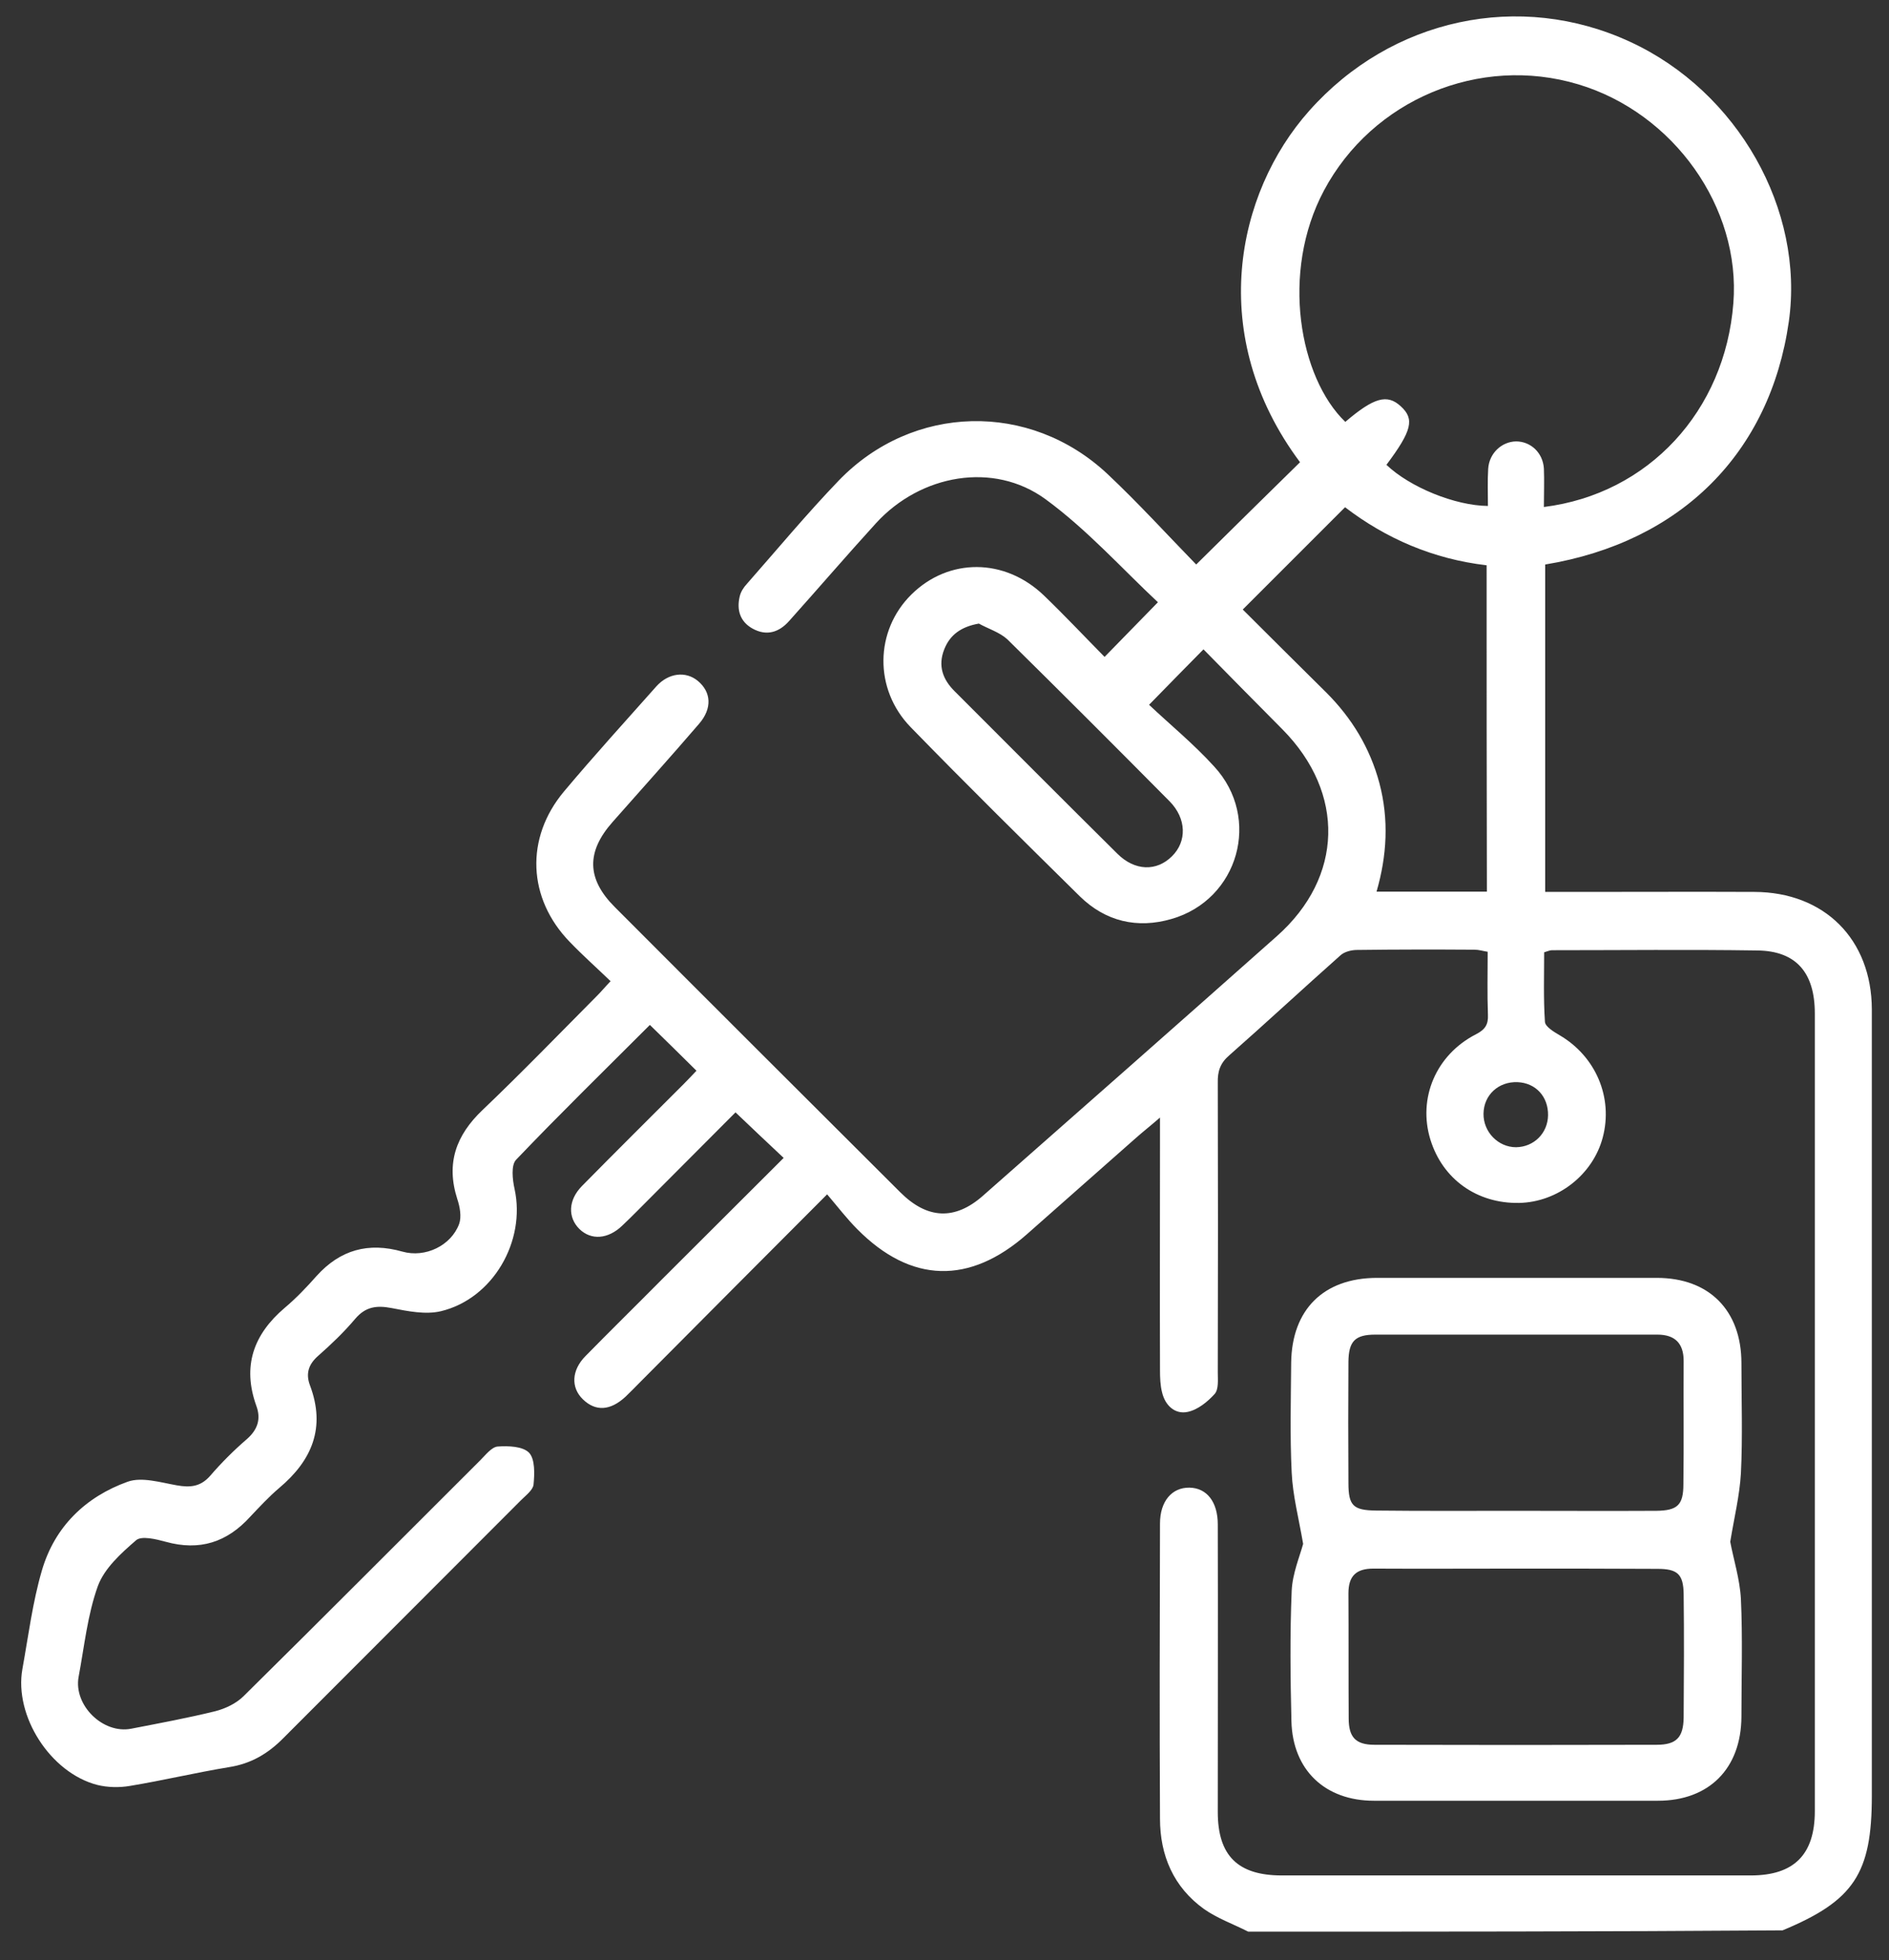
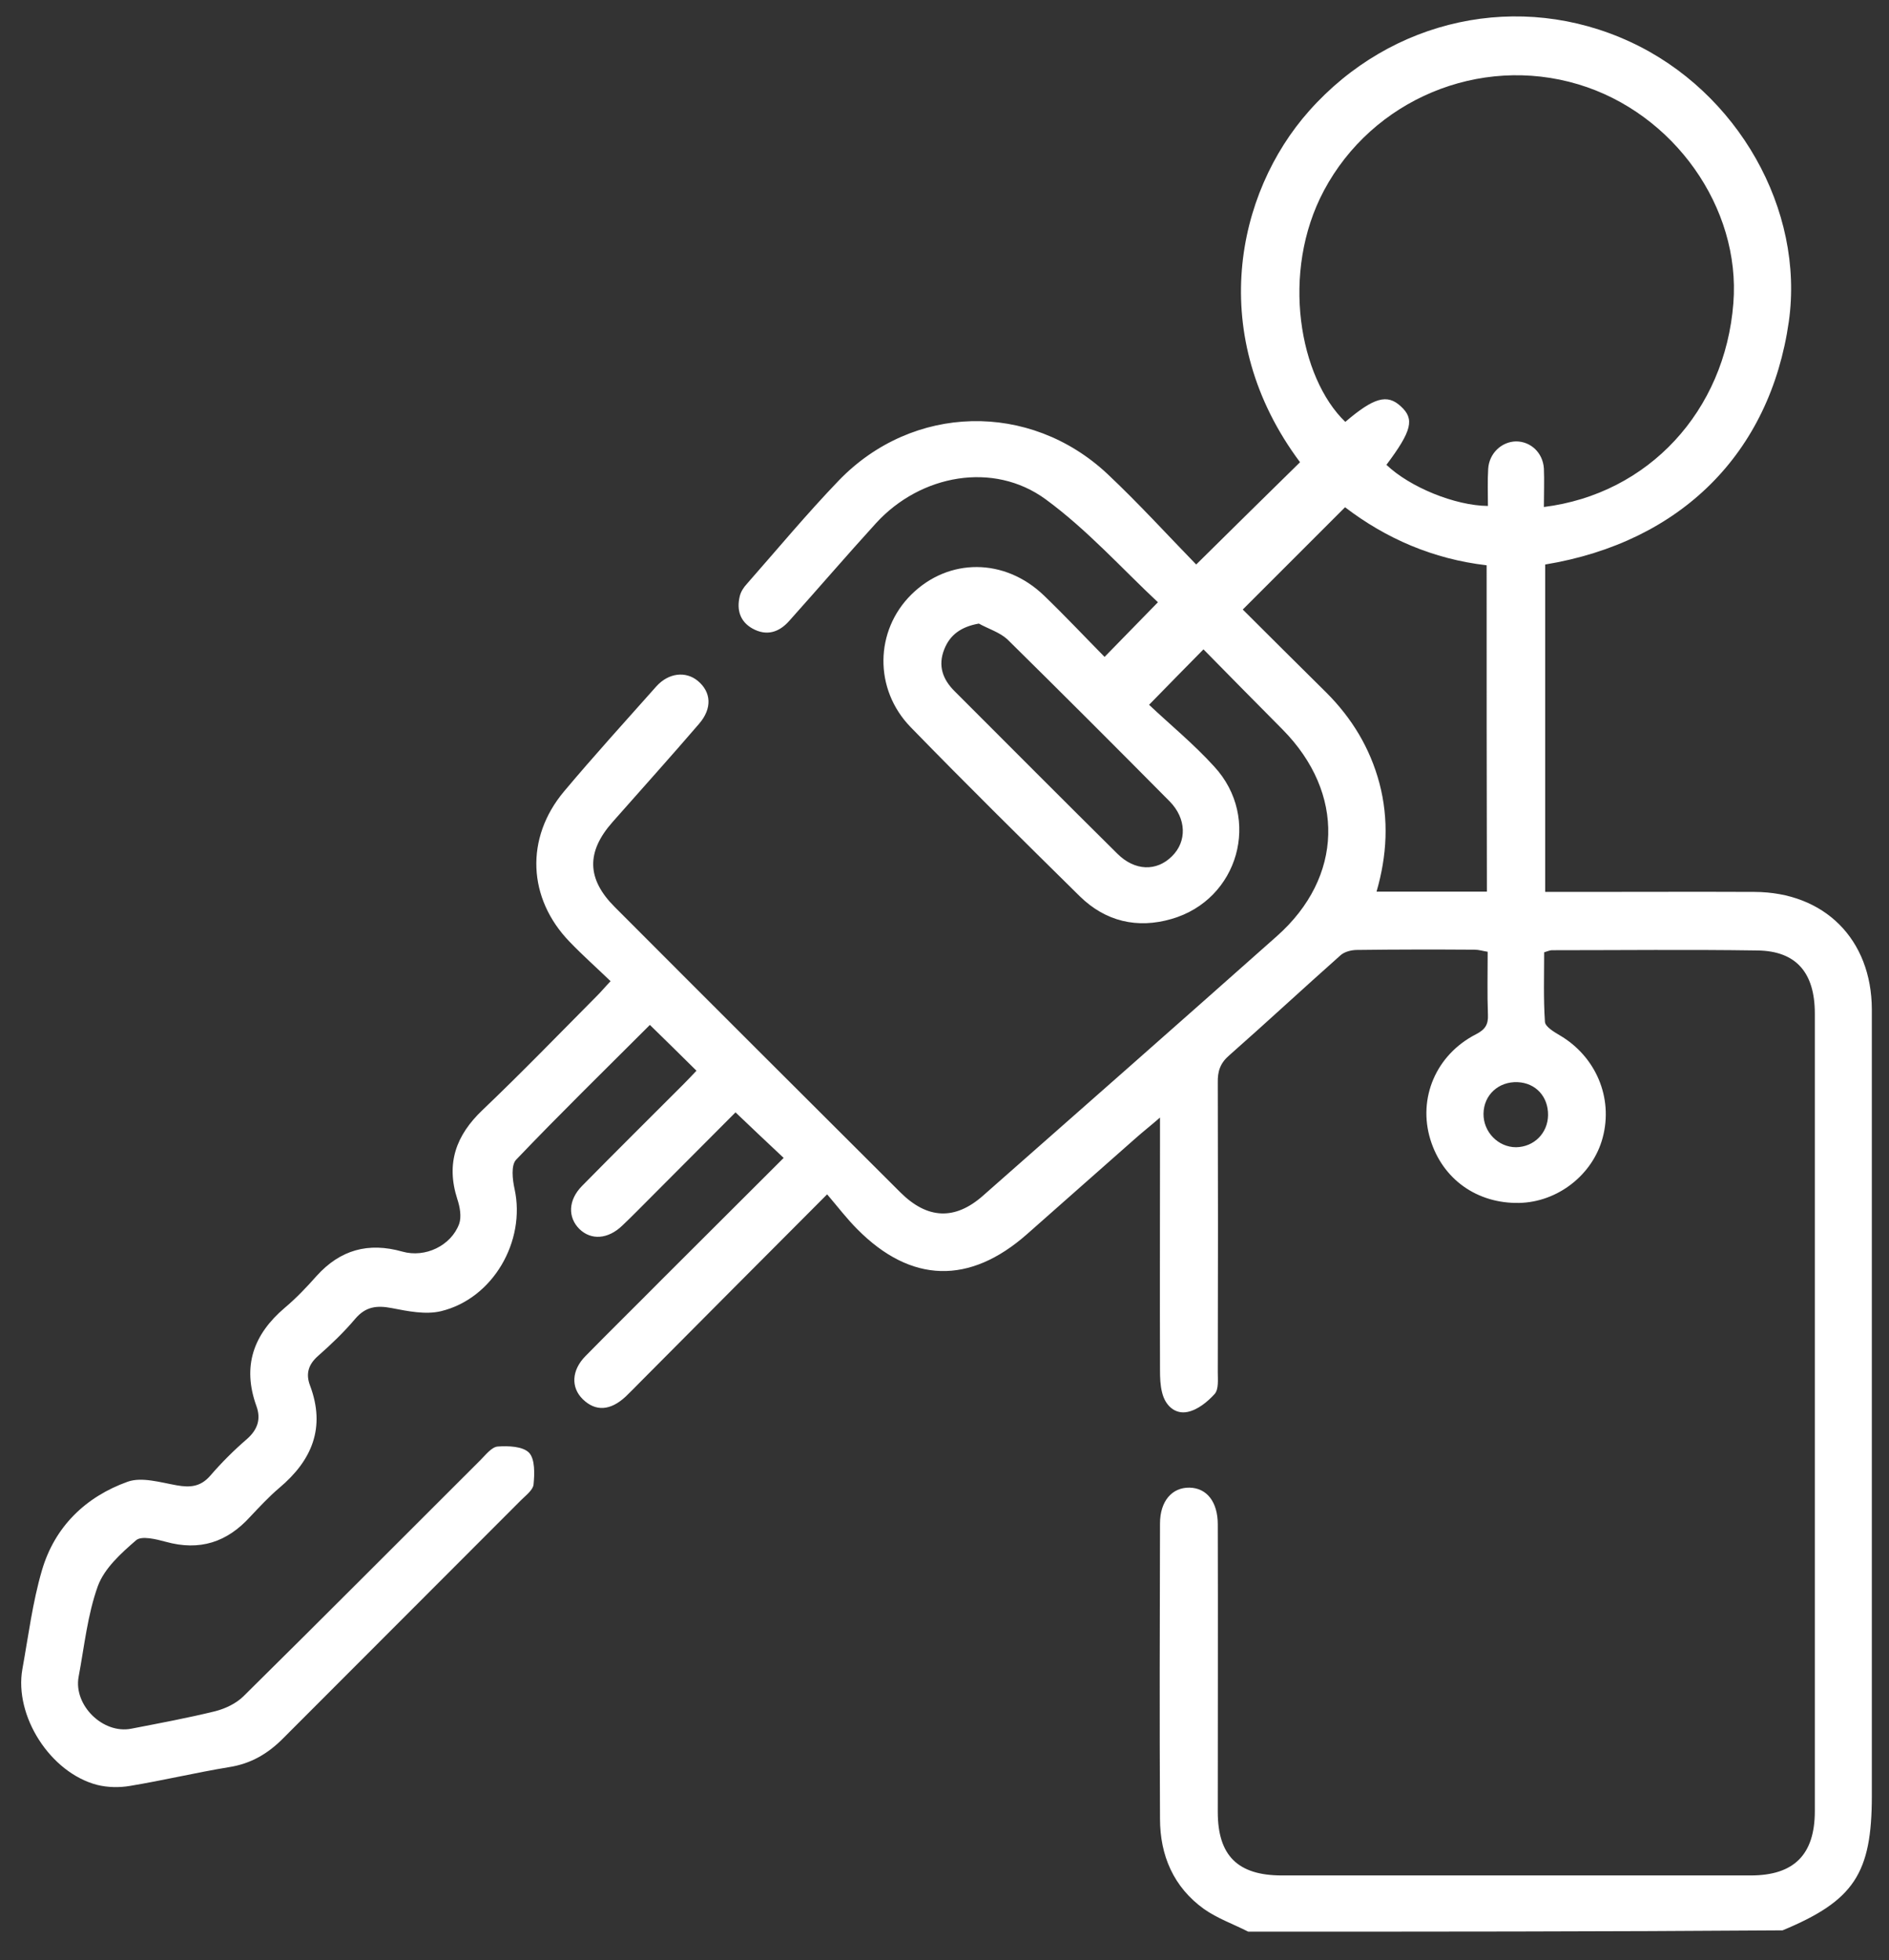
<svg xmlns="http://www.w3.org/2000/svg" version="1.1" id="Layer_1" x="0px" y="0px" viewBox="0 0 72.58 75.31" style="enable-background:new 0 0 72.58 75.31;" xml:space="preserve">
  <rect x="0" y="0" width="72.58" height="75.31" fill="#333333" stroke="none" />
  <style type="text/css">
	.st0{fill:#FFFFFF;}
</style>
  <g>
    <path class="st0" d="M47.96,74.22c-0.57-0.29-1.19-0.51-1.7-0.87c-1.17-0.84-1.69-2.06-1.69-3.47c-0.02-3.78-0.01-7.56,0-11.34   c0-0.86,0.46-1.39,1.13-1.38c0.67,0.01,1.09,0.55,1.09,1.41c0.01,3.68,0,7.37,0,11.05c0,1.68,0.77,2.44,2.46,2.44   c6.01,0,12.01,0,18.02,0c1.66,0,2.46-0.8,2.46-2.47c0-10.22,0-20.43,0-30.65c0-1.57-0.72-2.4-2.2-2.42   c-2.63-0.04-5.26-0.01-7.9-0.01c-0.07,0-0.14,0.03-0.3,0.08c0,0.88-0.03,1.78,0.03,2.67c0.01,0.19,0.35,0.39,0.57,0.52   c1.38,0.81,2.06,2.39,1.65,3.93c-0.38,1.43-1.73,2.48-3.21,2.51c-1.62,0.03-2.94-0.91-3.41-2.43c-0.49-1.59,0.21-3.26,1.75-4.05   c0.35-0.18,0.48-0.37,0.46-0.76c-0.03-0.79-0.01-1.58-0.01-2.41c-0.19-0.03-0.34-0.08-0.5-0.08c-1.51-0.01-3.02-0.01-4.52,0.01   c-0.22,0-0.49,0.07-0.64,0.21c-1.43,1.27-2.83,2.57-4.27,3.84c-0.35,0.3-0.45,0.62-0.44,1.05c0.01,3.71,0.01,7.42,0,11.13   c0,0.28,0.04,0.65-0.12,0.83c-0.27,0.3-0.65,0.61-1.04,0.69c-0.48,0.1-0.86-0.24-0.98-0.75c-0.07-0.27-0.08-0.57-0.08-0.85   c-0.01-2.92,0-5.84,0-8.76c0-0.26,0-0.51,0-0.95c-0.38,0.33-0.65,0.54-0.91,0.77c-1.4,1.23-2.79,2.47-4.2,3.71   c-2.21,1.95-4.46,1.89-6.52-0.19c-0.4-0.4-0.75-0.86-1.16-1.34c-2.49,2.5-4.84,4.85-7.18,7.21c-0.19,0.19-0.37,0.38-0.56,0.56   c-0.59,0.55-1.16,0.58-1.65,0.1c-0.46-0.45-0.43-1.11,0.1-1.65c0.97-0.99,1.96-1.96,2.94-2.95c1.56-1.55,3.11-3.11,4.68-4.67   c-0.63-0.59-1.21-1.14-1.85-1.75c-1.04,1.04-2.13,2.14-3.23,3.24c-0.37,0.37-0.74,0.75-1.12,1.11c-0.55,0.53-1.2,0.57-1.65,0.13   c-0.45-0.45-0.43-1.11,0.1-1.65c1.29-1.31,2.6-2.61,3.9-3.91c0.17-0.17,0.33-0.34,0.5-0.52c-0.6-0.59-1.17-1.16-1.79-1.76   c-1.71,1.71-3.46,3.42-5.14,5.18c-0.2,0.21-0.14,0.76-0.06,1.12c0.44,2.01-0.83,4.22-2.83,4.7c-0.59,0.14-1.27,0-1.89-0.12   c-0.57-0.11-1-0.06-1.4,0.41c-0.43,0.51-0.92,0.98-1.42,1.42c-0.38,0.33-0.49,0.69-0.32,1.14c0.61,1.62,0.08,2.88-1.18,3.94   c-0.4,0.34-0.76,0.73-1.12,1.11c-0.89,0.98-1.94,1.32-3.24,0.96c-0.37-0.1-0.93-0.24-1.14-0.06c-0.58,0.5-1.22,1.08-1.47,1.76   c-0.4,1.11-0.52,2.32-0.74,3.49c-0.2,1.09,0.94,2.21,2.03,1.99c1.08-0.21,2.16-0.41,3.22-0.67c0.39-0.1,0.81-0.3,1.09-0.58   c3.05-3.01,6.07-6.05,9.1-9.07c0.2-0.2,0.43-0.5,0.66-0.52c0.41-0.03,0.97-0.01,1.21,0.24c0.23,0.25,0.21,0.81,0.17,1.22   c-0.02,0.21-0.3,0.42-0.48,0.6c-3.04,3.05-6.09,6.09-9.13,9.14c-0.59,0.6-1.25,0.99-2.1,1.12c-1.27,0.21-2.53,0.51-3.8,0.72   c-0.41,0.07-0.86,0.06-1.26-0.04c-1.8-0.47-3.19-2.65-2.87-4.45c0.23-1.27,0.39-2.56,0.75-3.79c0.49-1.68,1.68-2.83,3.3-3.41   c0.54-0.19,1.26,0.03,1.88,0.14c0.51,0.09,0.91,0.06,1.28-0.36c0.44-0.51,0.91-0.98,1.42-1.42c0.42-0.37,0.54-0.78,0.36-1.27   c-0.55-1.53-0.11-2.75,1.09-3.77c0.44-0.37,0.84-0.79,1.22-1.22c0.91-1.01,1.99-1.31,3.3-0.94c0.88,0.25,1.87-0.23,2.18-1.06   c0.1-0.28,0.03-0.66-0.07-0.96c-0.44-1.37-0.05-2.45,0.97-3.42c1.51-1.44,2.95-2.93,4.42-4.41c0.15-0.15,0.28-0.31,0.5-0.54   c-0.54-0.52-1.07-0.99-1.57-1.51c-1.62-1.67-1.72-3.99-0.22-5.78c1.15-1.37,2.36-2.7,3.55-4.04c0.47-0.52,1.13-0.59,1.59-0.21   c0.52,0.43,0.56,1.06,0.05,1.65c-1.09,1.27-2.21,2.51-3.32,3.77c-1.02,1.15-1,2.19,0.08,3.27c3.65,3.66,7.31,7.31,10.97,10.96   c1.04,1.04,2.1,1.08,3.17,0.14c3.77-3.32,7.54-6.64,11.3-9.98c2.56-2.27,2.63-5.5,0.22-7.94c-1.03-1.04-2.05-2.07-3.04-3.08   c-0.68,0.69-1.32,1.34-2.09,2.13c0.77,0.73,1.7,1.49,2.5,2.37c1.83,1.98,0.94,5.12-1.64,5.86c-1.31,0.38-2.53,0.1-3.52-0.87   c-2.18-2.15-4.36-4.3-6.5-6.5c-1.42-1.46-1.38-3.71,0.03-5.1c1.43-1.41,3.58-1.41,5.09,0.04c0.81,0.78,1.58,1.6,2.33,2.36   c0.68-0.7,1.31-1.34,2.05-2.1c-1.37-1.28-2.72-2.79-4.32-3.96c-2-1.46-4.8-0.95-6.51,0.92c-1.13,1.24-2.22,2.51-3.34,3.76   c-0.39,0.44-0.87,0.59-1.41,0.29c-0.48-0.27-0.61-0.72-0.49-1.23c0.04-0.18,0.15-0.35,0.28-0.49c1.17-1.33,2.3-2.69,3.53-3.97   c2.84-2.94,7.33-3.05,10.32-0.25c1.2,1.13,2.31,2.35,3.41,3.48c1.38-1.36,2.68-2.65,3.99-3.93c-3.62-4.85-2.46-10.34,0.35-13.5   c3.16-3.56,8.09-4.62,12.34-2.65c4.13,1.91,6.7,6.45,6.09,10.75c-0.72,5.04-4.14,8.47-9.36,9.33c0,4.16,0,8.33,0,12.58   c0.44,0,0.86,0,1.29,0c2.25,0,4.5-0.01,6.75,0c2.69,0.01,4.5,1.82,4.51,4.51c0,10.07,0,20.15,0,30.22c0,2.99-0.69,4.03-3.43,5.17   C61.65,74.22,54.81,74.22,47.96,74.22z M59.32,19.48c4.02-0.5,6.96-3.69,7.28-7.83c0.29-3.67-2.29-7.31-5.96-8.41   c-3.8-1.14-7.91,0.59-9.77,4.08c-1.68,3.15-0.94,7.2,0.82,8.89c1.1-0.94,1.61-1.08,2.13-0.6c0.54,0.49,0.43,0.94-0.55,2.25   c0.9,0.86,2.64,1.57,3.9,1.58c0-0.48-0.02-0.95,0.01-1.43c0.04-0.6,0.52-1.04,1.07-1.05c0.56,0,1.03,0.43,1.07,1.04   C59.34,18.47,59.32,18.95,59.32,19.48z M57.12,21.72c-2.06-0.24-3.87-1.03-5.44-2.23c-1.33,1.33-2.61,2.61-3.93,3.93   c1.04,1.04,2.13,2.12,3.21,3.19c0.98,0.98,1.68,2.13,2.04,3.48c0.37,1.4,0.29,2.79-0.11,4.17c1.44,0,2.84,0,4.24,0   C57.12,30.06,57.12,25.91,57.12,21.72z M37.61,23.96c-0.68,0.12-1.11,0.43-1.33,0.99c-0.25,0.63-0.06,1.16,0.41,1.62   c2.08,2.08,4.15,4.16,6.24,6.23c0.67,0.67,1.51,0.69,2.1,0.1c0.58-0.57,0.56-1.45-0.09-2.11c-2.07-2.09-4.15-4.17-6.24-6.23   C38.4,24.29,37.97,24.16,37.61,23.96z M59.48,42.85c0.01-0.71-0.47-1.24-1.17-1.27c-0.73-0.03-1.3,0.49-1.31,1.21   c-0.01,0.7,0.56,1.29,1.25,1.29C58.94,44.07,59.47,43.54,59.48,42.85z" />
-     <path class="st0" d="M66.48,59.24c0.13,0.69,0.37,1.44,0.41,2.2c0.07,1.5,0.02,3.01,0.02,4.52c-0.01,1.99-1.24,3.23-3.21,3.23   c-3.64,0-7.27,0-10.91,0c-1.87,0-3.12-1.17-3.17-3.05c-0.04-1.67-0.06-3.35,0.01-5.02c0.03-0.66,0.31-1.32,0.44-1.8   c-0.17-0.99-0.4-1.86-0.44-2.74c-0.07-1.41-0.03-2.82-0.02-4.23c0.03-2.04,1.25-3.24,3.28-3.25c3.59,0,7.18,0,10.77,0   c2.01,0,3.25,1.25,3.25,3.28c0,1.41,0.05,2.83-0.02,4.23C66.84,57.47,66.63,58.32,66.48,59.24z M58.3,60.27   c-1.84,0-3.69,0.01-5.53,0c-0.66,0-0.96,0.28-0.96,0.95c0.01,1.6,0,3.21,0.01,4.81c0,0.72,0.27,1.01,0.99,1.01   c3.61,0.01,7.23,0.01,10.84,0c0.76,0,1.03-0.28,1.04-1.05c0.01-1.58,0.02-3.16,0-4.74c-0.01-0.77-0.24-0.97-1.01-0.97   C61.89,60.27,60.1,60.27,58.3,60.27z M58.19,58.05c1.82,0,3.64,0.01,5.45,0c0.81-0.01,1.04-0.22,1.04-1.02   c0.02-1.58,0-3.16,0.01-4.74c0-0.68-0.34-1.01-1.01-1.01c-3.61,0-7.23,0-10.84,0c-0.78,0-1.02,0.26-1.03,1.04   c-0.01,1.55-0.01,3.11,0,4.66c0,0.87,0.18,1.05,1.06,1.06C54.65,58.06,56.42,58.05,58.19,58.05z" />
  </g>
</svg>